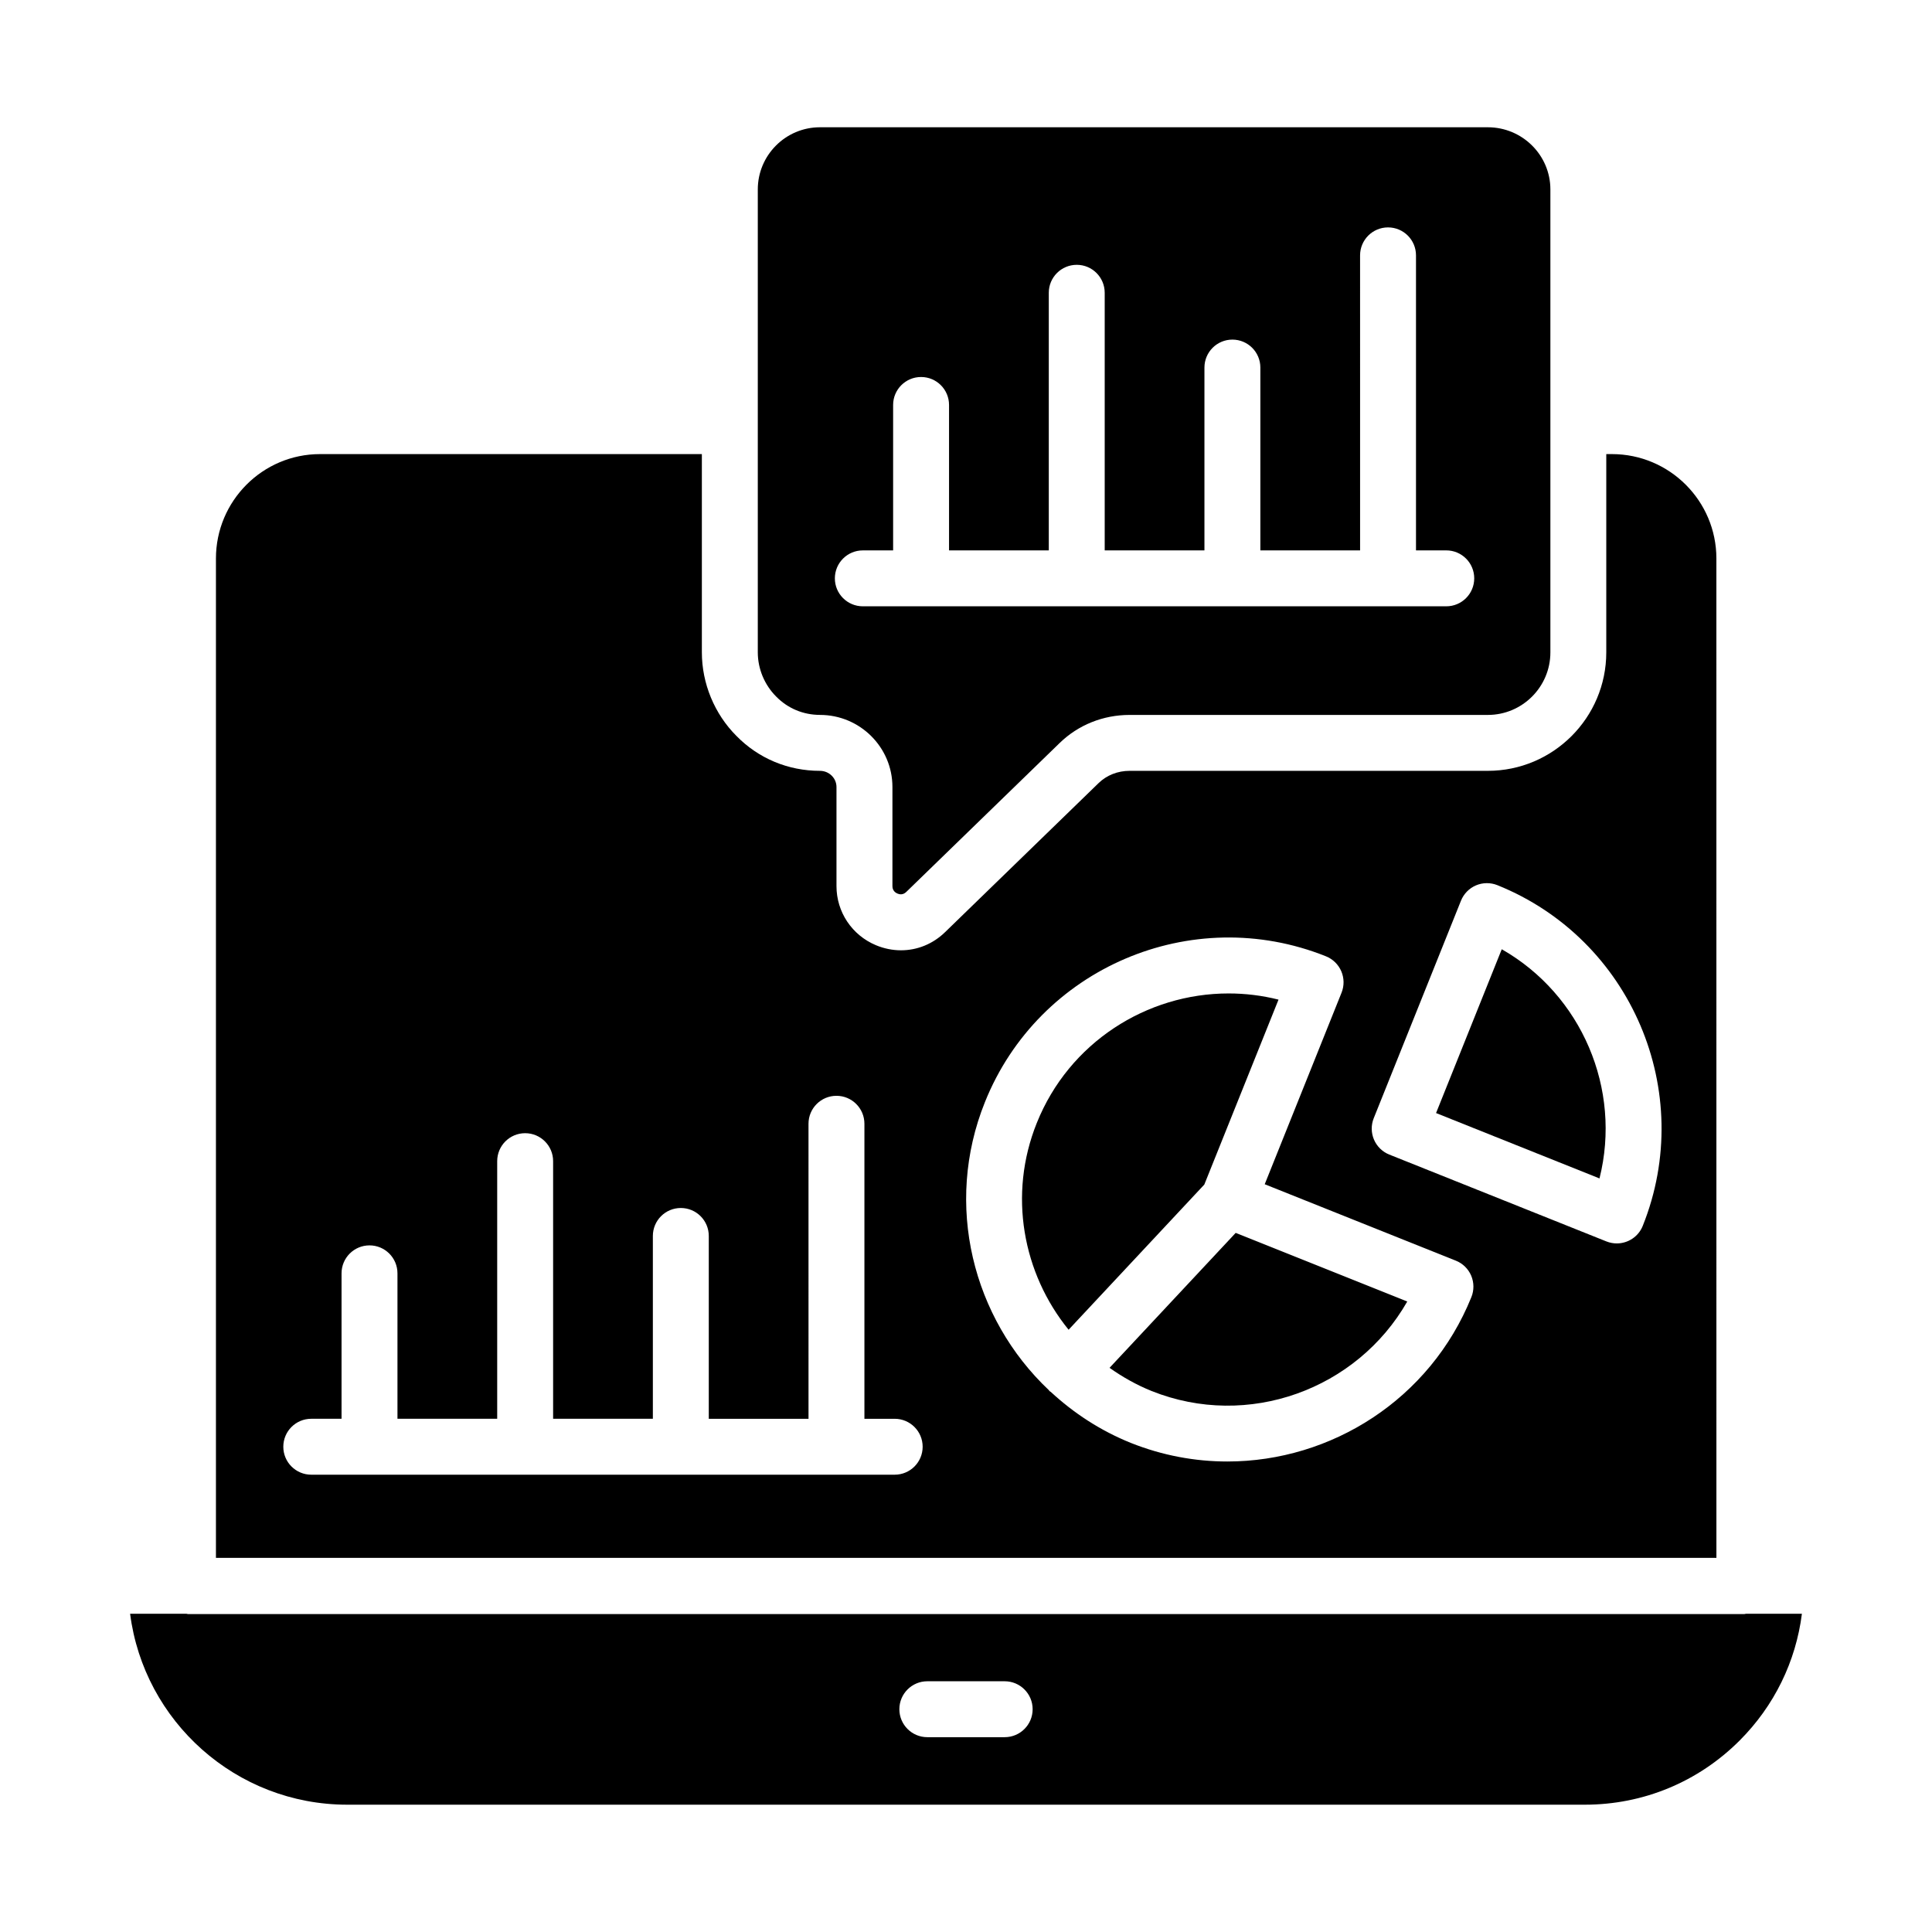
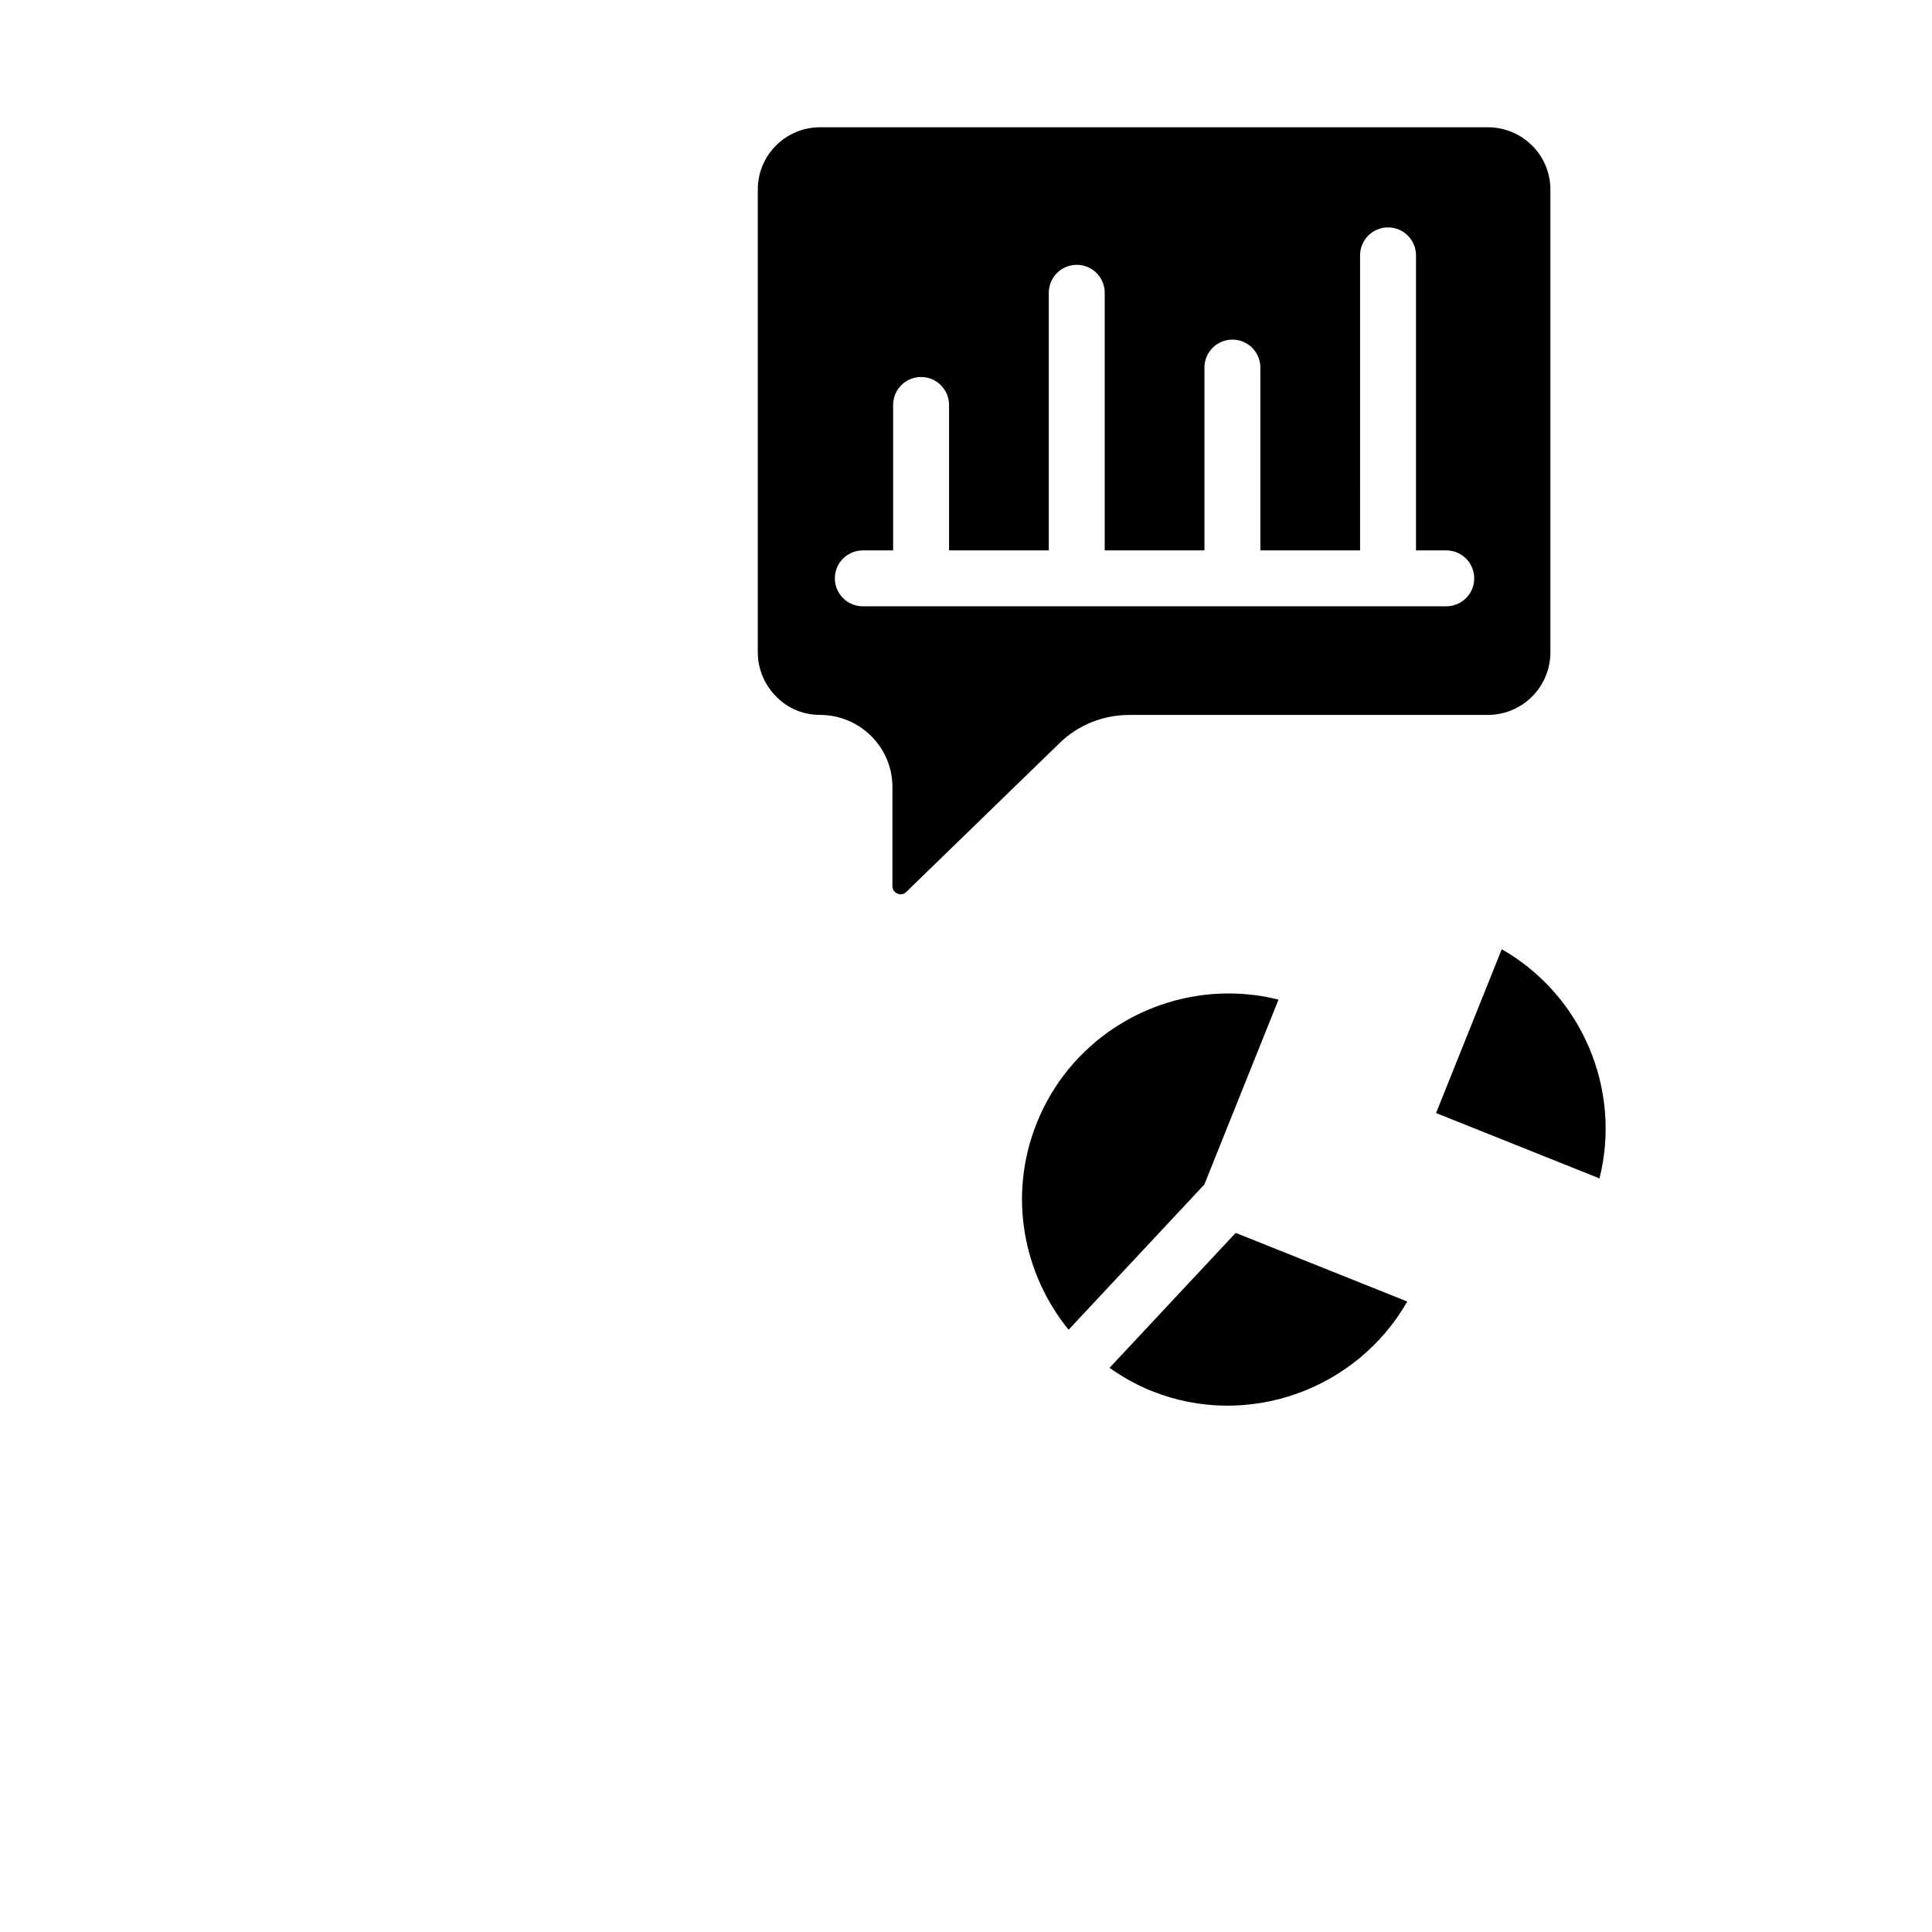
<svg xmlns="http://www.w3.org/2000/svg" fill="#000000" width="800px" height="800px" version="1.1" viewBox="144 144 512 512">
  <g>
    <path d="m482.82 408.91c-4.394-1.105-8.836-1.637-13.227-1.637-21.711 0-42.285 12.996-50.836 34.332-7.641 19.008-3.707 39.859 8.434 54.789l35.965-38.473z" />
    <path d="m438.04 506.49c3.406 2.41 7.106 4.512 11.141 6.141 25.559 10.215 54.434-0.398 67.758-23.719l-45.469-18.184z" />
    <path d="m541.98 395.56-17.41 43.41 43.312 17.328c5.941-23.68-4.711-48.66-25.902-60.738z" />
    <path d="m361.3 333.46c10.59 0 19.203 8.566 19.203 19.102v26.266c0 1.238 0.844 1.773 1.344 1.984 0.598 0.254 1.48 0.367 2.309-0.426l40.664-39.484c4.938-4.797 11.523-7.438 18.539-7.438h94.934c9.141 0 16.574-7.438 16.574-16.574v-122.69c0-9.086-7.438-16.473-16.578-16.473h-176.99c-9.082 0-16.477 7.387-16.477 16.477v122.68c0 4.348 1.773 8.617 4.867 11.707 3.09 3.156 7.191 4.863 11.609 4.863zm11.363-43.598h8.023v-38.543c0-4.094 3.316-7.41 7.41-7.41 4.09 0 7.41 3.312 7.41 7.41v38.543h26.434v-68.273c0-4.094 3.316-7.41 7.41-7.41 4.09 0 7.41 3.312 7.41 7.41v68.273h26.43v-48.453c0-4.094 3.316-7.41 7.41-7.41 4.09 0 7.41 3.312 7.41 7.41v48.453h26.43l-0.004-78.188c0-4.094 3.316-7.41 7.41-7.41 4.09 0 7.41 3.312 7.41 7.41v78.184h8.023c4.09 0 7.41 3.312 7.41 7.41 0 4.094-3.316 7.41-7.41 7.41h-154.62c-4.09 0-7.41-3.312-7.41-7.41 0.004-4.094 3.32-7.406 7.41-7.406z" />
-     <path d="m606.7 571.66c-0.148 0.008-0.277 0.086-0.43 0.086h-412.45c-0.152 0-0.281-0.078-0.43-0.086h-14.91c3.648 28.508 28.062 50.602 57.539 50.602h327.99c15.48 0 30.039-6.035 40.996-16.988 9.188-9.188 14.91-20.926 16.52-33.617zm-196.45 32.711h-20.5c-4.09 0-7.41-3.312-7.41-7.41 0-4.094 3.316-7.41 7.41-7.41h20.5c4.09 0 7.41 3.312 7.41 7.41s-3.32 7.41-7.41 7.41z" />
-     <path d="m598.86 292.01c0-15.258-12.414-27.668-27.672-27.668h-1.508v52.543c0 17.312-14.082 31.395-31.395 31.395h-94.934c-3.141 0-6.055 1.156-8.215 3.25l-40.633 39.453c-3.246 3.184-7.418 4.856-11.723 4.856-2.227 0-4.484-0.441-6.672-1.359-6.336-2.656-10.43-8.797-10.43-15.648v-26.266c0-2.359-1.969-4.285-4.383-4.285-8.445 0-16.309-3.293-22.148-9.27-5.789-5.789-9.145-13.871-9.145-22.125v-52.543h-101.2c-15.203 0-27.574 12.41-27.574 27.668v264.84h397.64zm-217.75 242.8h-154.62c-4.09 0-7.41-3.312-7.41-7.41 0-4.094 3.316-7.41 7.41-7.41h8.023v-38.543c0-4.094 3.316-7.41 7.41-7.41 4.09 0 7.41 3.312 7.41 7.41v38.543h26.43v-68.273c0-4.094 3.316-7.41 7.41-7.41 4.09 0 7.41 3.312 7.41 7.41v68.273h26.434v-48.449c0-4.094 3.316-7.41 7.41-7.41 4.09 0 7.41 3.312 7.41 7.41v48.453h26.43l-0.004-78.184c0-4.094 3.316-7.41 7.41-7.41 4.09 0 7.41 3.312 7.41 7.41v78.184h8.023c4.09 0 7.41 3.312 7.41 7.41 0 4.094-3.32 7.406-7.41 7.406zm152.82-47.059c-10.926 27.059-37.113 43.562-64.668 43.562-8.543 0-17.211-1.586-25.602-4.934-8.082-3.262-15.16-7.926-21.203-13.52-0.102-0.086-0.227-0.113-0.324-0.203-0.078-0.074-0.105-0.172-0.176-0.25-20.184-19.059-27.867-49.16-16.945-76.324 14.246-35.562 54.785-52.906 90.391-38.645 1.824 0.73 3.281 2.164 4.055 3.965 0.773 1.809 0.797 3.848 0.066 5.672l-20.359 50.762 50.656 20.258c1.828 0.73 3.289 2.164 4.062 3.973 0.762 1.82 0.785 3.863 0.047 5.684zm45.418-18.883c-1.16 2.894-3.941 4.652-6.879 4.652-0.914 0-1.844-0.168-2.75-0.527l-57.539-23.016c-1.824-0.73-3.285-2.156-4.059-3.965-0.773-1.809-0.797-3.848-0.066-5.672l23.121-57.645c0.734-1.824 2.16-3.285 3.969-4.059 1.809-0.766 3.848-0.789 5.672-0.059 35.477 14.27 52.762 54.77 38.531 90.289z" />
  </g>
</svg>